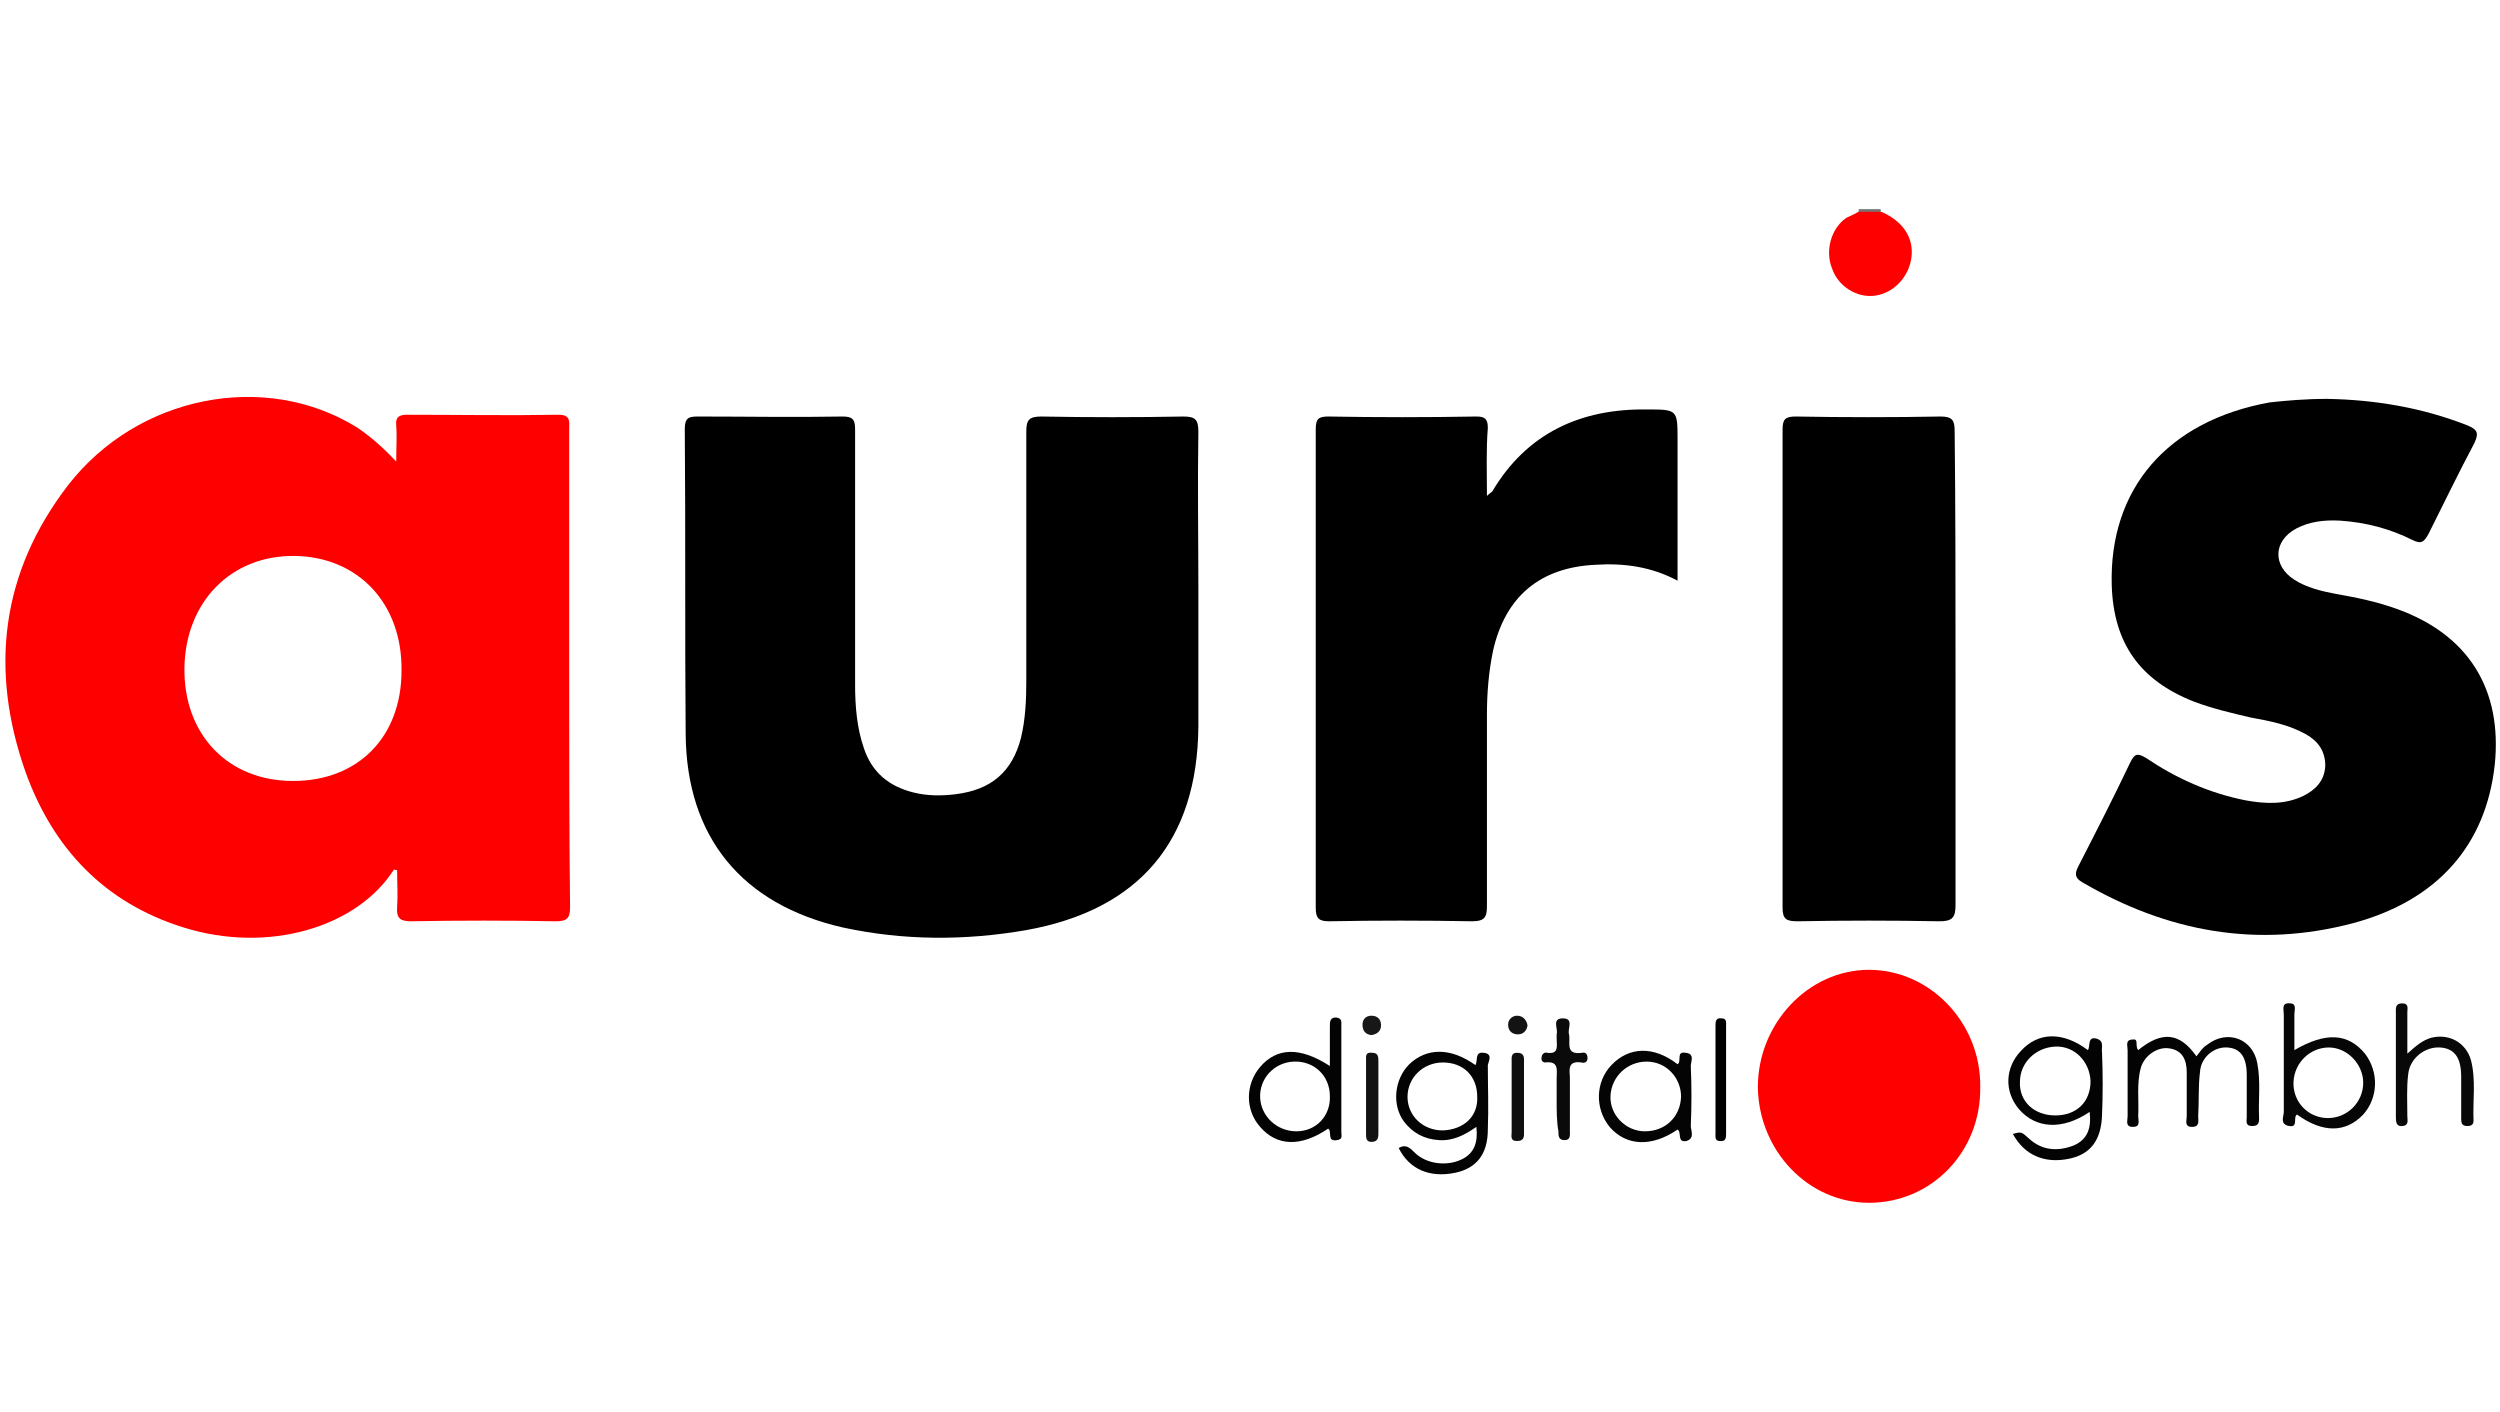
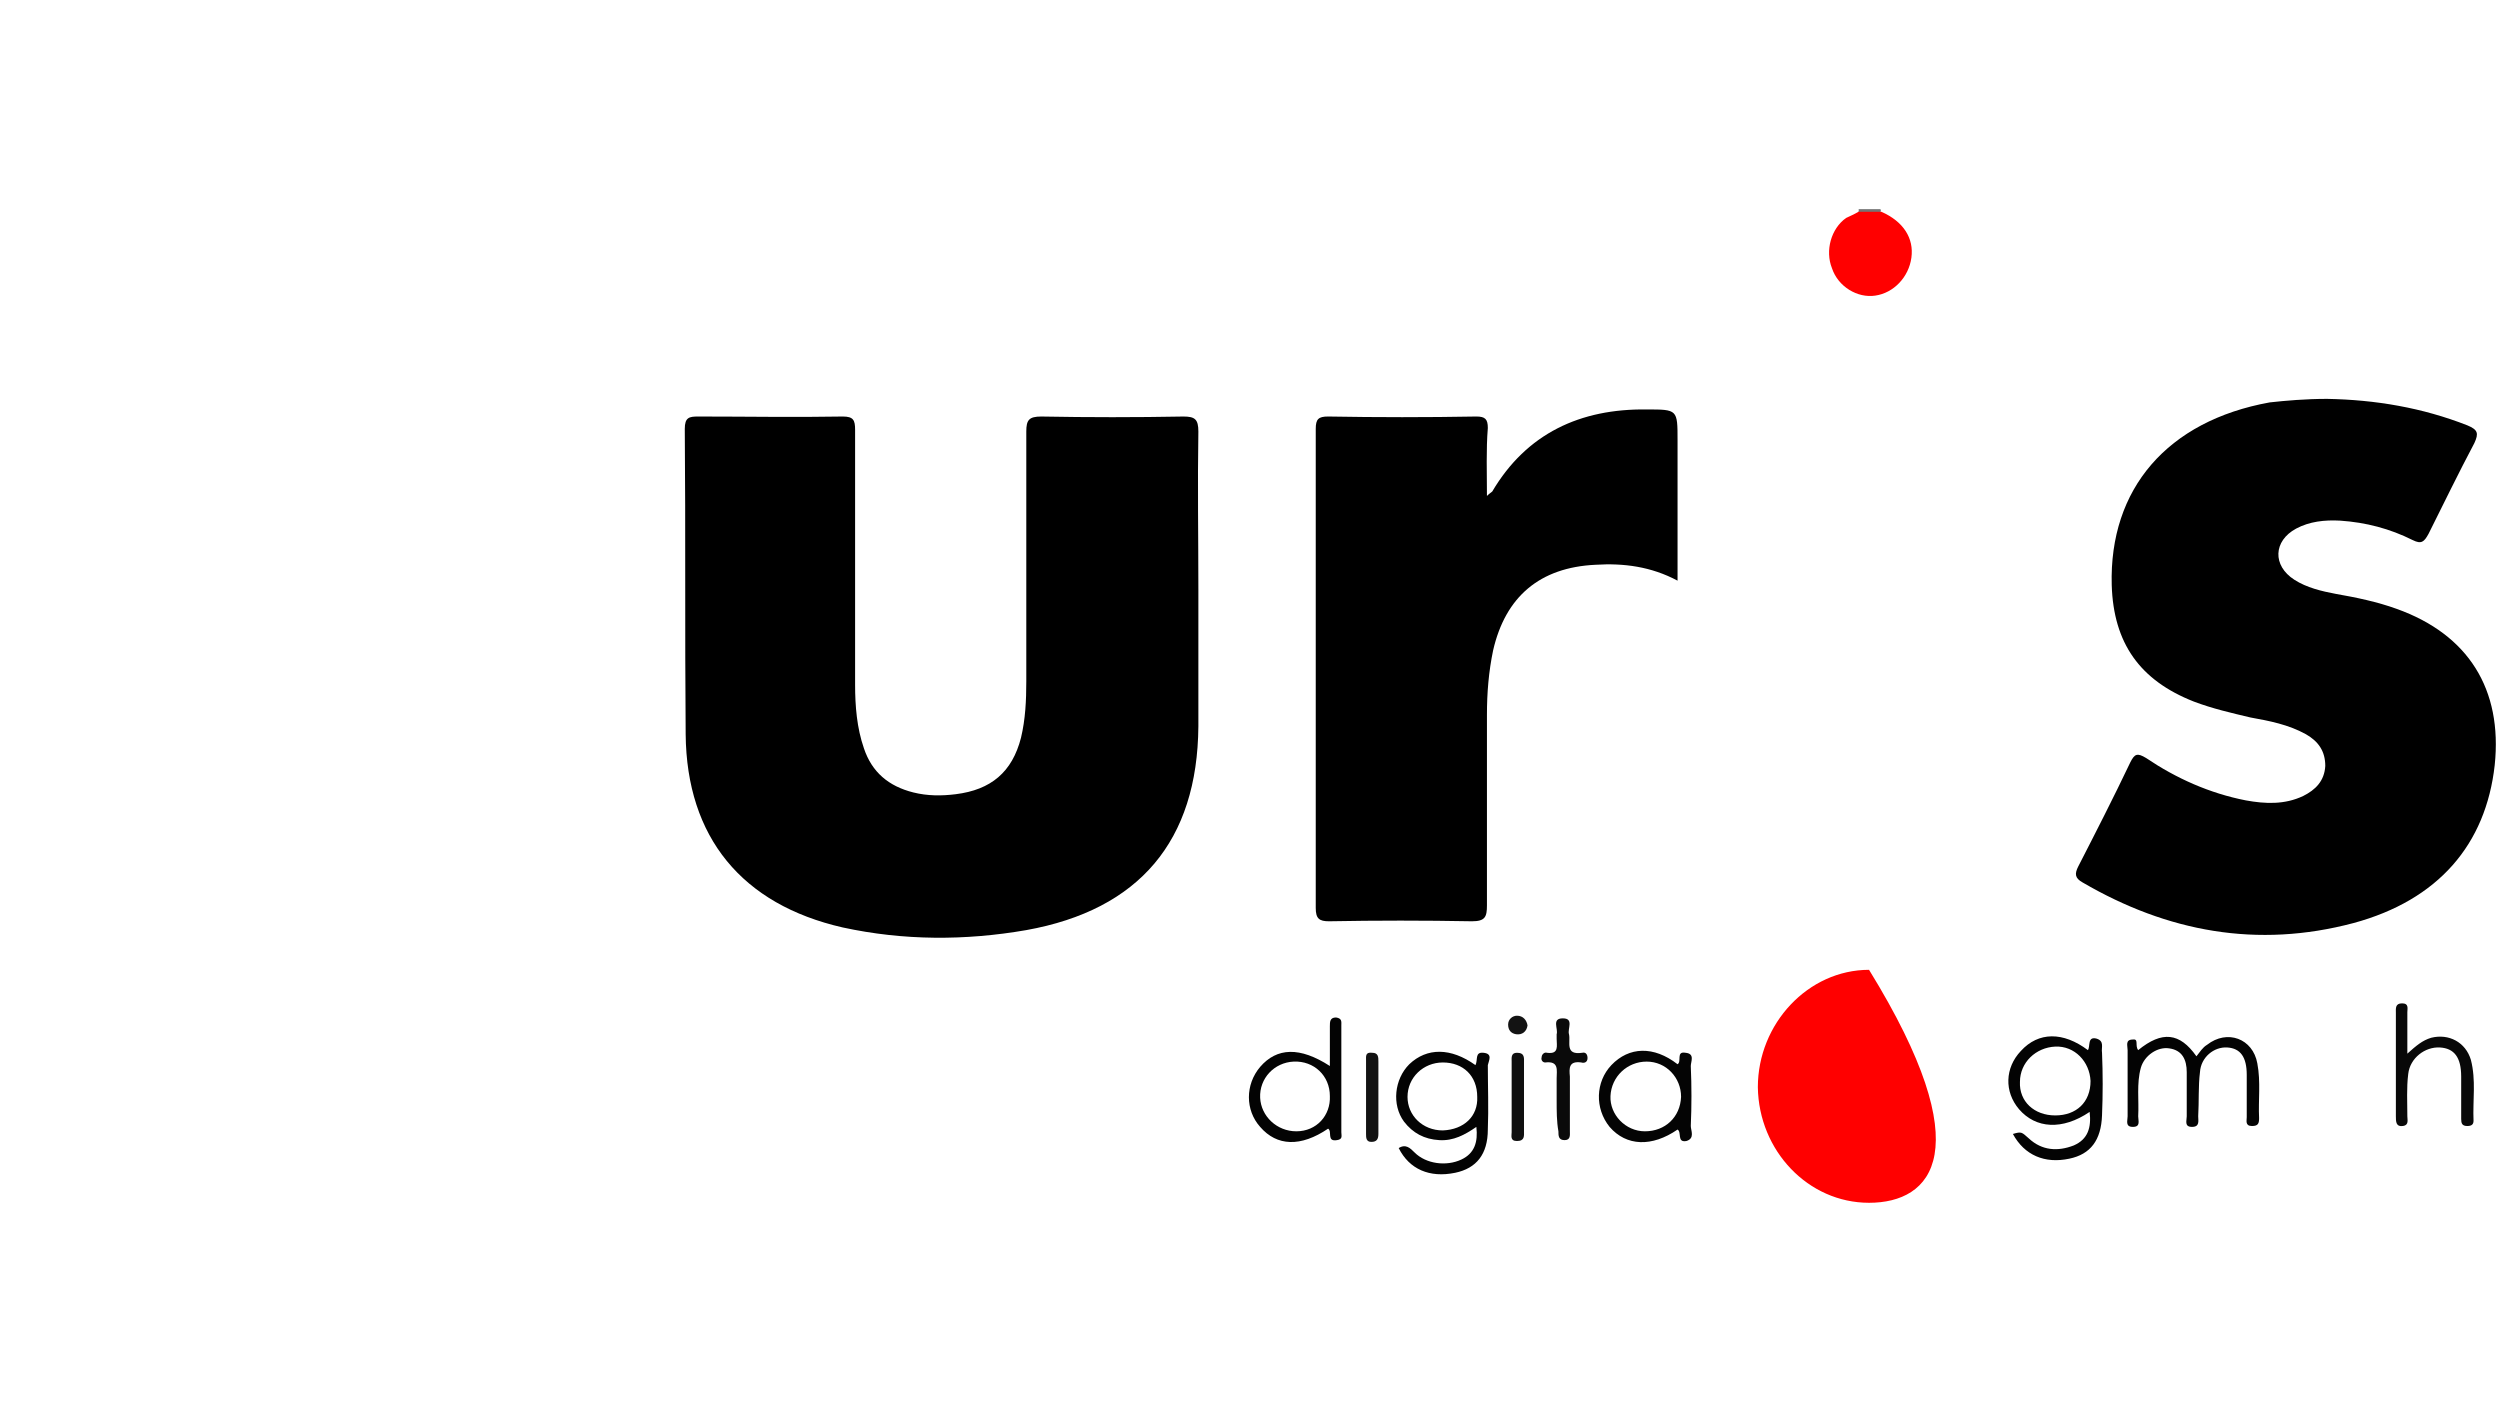
<svg xmlns="http://www.w3.org/2000/svg" version="1.1" id="Layer_1" x="0px" y="0px" viewBox="0 0 283.3 160" style="enable-background:new 0 0 283.3 160;" xml:space="preserve">
  <style type="text/css">
	.st0{fill:#747474;}
	.st1{fill:#FF0000;}
	.st2{fill:#030303;}
	.st3{fill:#060606;}
	.st4{fill:#040404;}
	.st5{fill:#080808;}
	.st6{fill:#0A0A0A;}
	.st7{fill:#121212;}
	.st8{fill:#0F0F0F;}
	.st9{fill:#171717;}
	.st10{fill:#131313;}
</style>
  <g>
    <path class="st0" d="M210.6,24c0-0.1,0.1-0.2,0-0.3c0.8,0,1.7,0,2.5,0c0,0.1,0.1,0.2,0,0.3C212.3,24.7,211.4,24.7,210.6,24z" />
-     <path class="st1" d="M64.5,75.7c0-9,0-18.1,0-27.1c0-0.8,0.2-1.6-1.2-1.6c-5.7,0.1-11.4,0-17.2,0c-0.9,0-1.3,0.3-1.2,1.2   c0.1,1.2,0,2.4,0,4.1c-1.6-1.7-3-2.9-4.5-3.9C30,42,15.6,44.8,7.7,55c-7.6,9.9-8.9,20.9-4.8,32.5c3.1,8.6,8.9,14.8,17.9,17.6   c9.6,3,19.6,0,23.8-6.5c0-0.1,0.2,0,0.4,0c0,1.4,0.1,2.8,0,4.2c-0.1,1.3,0.4,1.6,1.6,1.6c5.5-0.1,11-0.1,16.4,0   c1.3,0,1.6-0.4,1.6-1.6C64.5,93.8,64.5,84.8,64.5,75.7z M33.2,88.5c-7.4,0-12.4-5.3-12.3-12.8S26.2,62.9,33.4,63s12.2,5.4,12.1,13   C45.5,83.5,40.6,88.5,33.2,88.5z" />
    <path d="M135.8,66.8c0,5.2,0,10.3,0,15.5c-0.1,13-6.7,20.8-19.5,23.1c-6.9,1.2-13.9,1.2-20.8-0.3c-11.4-2.6-17.7-10.2-17.8-21.9   c-0.1-11.5,0-23-0.1-34.6c0-1.3,0.5-1.4,1.5-1.4c5.5,0,11,0.1,16.4,0c1.2,0,1.4,0.4,1.4,1.5c0,9.6,0,19.2,0,28.9   c0,2.4,0.2,4.9,1,7.2c0.9,2.7,2.8,4.3,5.6,5c1.6,0.4,3.2,0.4,4.8,0.2c4-0.5,6.4-2.5,7.4-6.4c0.5-2.1,0.6-4.2,0.6-6.4   c0-9.4,0-18.9,0-28.3c0-1.3,0.3-1.7,1.7-1.7c5.4,0.1,10.7,0.1,16.1,0c1.3,0,1.7,0.3,1.7,1.7C135.7,54.8,135.8,60.8,135.8,66.8z" />
    <path d="M263.7,45.2c5.5,0.1,10.8,1,15.9,3c1.2,0.5,1.3,0.9,0.8,2c-1.8,3.4-3.5,6.9-5.2,10.3c-0.5,0.9-0.8,1.2-1.8,0.7   c-2.6-1.3-5.3-2-8.2-2.2c-1.8-0.1-3.5,0.1-5,0.9c-2.6,1.4-2.7,4.2-0.2,5.8c1.4,0.9,3.1,1.3,4.7,1.6c2.3,0.4,4.7,0.9,6.9,1.7   c8.1,2.9,12,9.1,11.1,17.7c-1,9-6.4,15.3-16,17.9c-10.9,2.9-21.1,1-30.7-4.6c-0.9-0.5-0.9-1-0.5-1.8c2-3.9,4-7.8,5.9-11.8   c0.5-1,0.8-1.1,1.8-0.5c3.4,2.3,7.2,4,11.3,4.8c2.2,0.4,4.4,0.5,6.5-0.5c1.4-0.7,2.4-1.7,2.5-3.4c0-1.7-0.8-2.8-2.2-3.6   c-2-1.1-4.1-1.5-6.3-1.9c-2.1-0.5-4.3-1-6.4-1.8c-6.1-2.4-9.1-6.6-9.3-13.2c-0.3-10.9,6.3-18.6,17.9-20.7   C259,45.4,261.3,45.2,263.7,45.2z" />
    <path d="M168.5,56.2c0.3-0.3,0.5-0.4,0.6-0.5c3.9-6.6,10-9.4,17.5-9.3c3.5,0,3.5,0,3.5,3.5c0,5.2,0,10.4,0,15.9   c-3-1.6-6.1-2-9.3-1.8c-6.3,0.3-10.2,3.6-11.6,9.7c-0.5,2.4-0.7,4.8-0.7,7.3c0,7.2,0,14.4,0,21.6c0,1.3-0.2,1.8-1.7,1.8   c-5.4-0.1-10.8-0.1-16.2,0c-1.1,0-1.5-0.3-1.5-1.5c0-18.1,0-36.2,0-54.3c0-1.1,0.3-1.4,1.4-1.4c5.6,0.1,11.2,0.1,16.8,0   c1,0,1.3,0.3,1.3,1.3C168.4,51,168.5,53.5,168.5,56.2z" />
-     <path d="M221.6,75.7c0,9,0,17.9,0,26.9c0,1.4-0.4,1.8-1.8,1.8c-5.4-0.1-10.7-0.1-16.1,0c-1.2,0-1.7-0.2-1.7-1.5   c0-18.1,0-36.1,0-54.2c0-1.2,0.3-1.5,1.5-1.5c5.5,0.1,11,0.1,16.4,0c1.3,0,1.6,0.4,1.6,1.6C221.6,57.7,221.6,66.7,221.6,75.7z" />
-     <path class="st1" d="M211.8,136.3c-6.9,0-12.5-5.9-12.6-13.1c0-7.2,5.7-13.3,12.6-13.3s12.7,6,12.6,13.3   C224.5,130.5,218.9,136.3,211.8,136.3z" />
+     <path class="st1" d="M211.8,136.3c-6.9,0-12.5-5.9-12.6-13.1c0-7.2,5.7-13.3,12.6-13.3C224.5,130.5,218.9,136.3,211.8,136.3z" />
    <path class="st1" d="M210.6,24c0.9,0,1.7,0,2.6,0c2.5,1.1,3.7,3,3.4,5.2c-0.3,2.2-2,4-4.1,4.3c-2,0.3-4.2-1-4.9-3.1   c-0.8-2-0.1-4.5,1.6-5.7C209.6,24.5,210.1,24.3,210.6,24z" />
    <path class="st2" d="M237.6,117.7c-1.1-0.3-0.7,0.9-1,1.3c-2.8-2.1-5.6-2.1-7.6,0.1c-1.8,1.9-1.9,4.6-0.2,6.6   c1.9,2.2,4.9,2.4,8,0.3c0.2,1.8-0.2,3.1-1.8,3.8c-1.8,0.7-3.6,0.6-5.1-0.8c-0.8-0.7-0.8-0.8-1.8-0.5c1.3,2.4,3.6,3.4,6.4,2.8   c2.4-0.5,3.6-2.1,3.7-4.9c0.1-2.4,0.1-4.7,0-7.1C238.1,118.7,238.5,118,237.6,117.7z M232.9,126.4c-2.4,0-4.1-1.6-4-3.8   c0-2.2,1.8-3.9,4-4s3.9,1.7,4,3.9C236.9,124.9,235.3,126.4,232.9,126.4z" />
    <path class="st2" d="M168.1,119.3c-1-0.1-0.6,0.8-0.9,1.4c-2.8-2-5.5-2-7.5-0.1c-1.7,1.7-2,4.6-0.6,6.5c1,1.3,2.3,2,4,2.1   c1.6,0.1,2.9-0.6,4.2-1.5c0.2,1.7-0.2,3-1.7,3.7c-1.7,0.8-4,0.5-5.3-0.8c-0.5-0.5-1-1-1.8-0.5c1.2,2.4,3.5,3.4,6.4,2.8   c2.4-0.5,3.7-2.1,3.7-4.9c0.1-2.4,0-4.9,0-7.3C168.7,120.2,169.2,119.4,168.1,119.3z M163.5,128.1c-2.3,0-4-1.7-4-3.8   c0-2.2,1.8-3.9,4-3.9c2.3,0,3.9,1.5,3.9,3.9C167.5,126.5,165.9,128,163.5,128.1z" />
    <path class="st2" d="M242.3,119c2.7-2.2,4.7-2,6.6,0.7c0.4-0.5,0.7-1,1.2-1.3c2.3-1.8,5.2-0.7,5.7,2.1c0.4,2.1,0.1,4.2,0.2,6.2   c0,0.6-0.1,0.9-0.8,0.9c-0.8,0-0.6-0.6-0.6-1c0-1.6,0-3.2,0-4.8c0-2-0.7-3-2.2-3.1s-3,1.1-3.1,2.8c-0.2,1.6-0.1,3.3-0.2,5   c0,0.5,0.2,1.2-0.7,1.2c-0.9,0-0.6-0.7-0.6-1.2c0-1.7,0-3.3,0-5c0-1.4-0.5-2.5-2-2.7c-1.3-0.2-2.8,0.8-3.2,2.2   c-0.5,1.8-0.2,3.7-0.3,5.5c0,0.5,0.3,1.2-0.6,1.2s-0.6-0.7-0.6-1.2c0-2.5,0-5,0-7.5c0-0.5-0.3-1.2,0.6-1.2   C242.4,117.7,241.9,118.5,242.3,119z" />
-     <path class="st3" d="M268,119.4c-1.9-2.3-4.4-2.5-8-0.4c0-1.4,0-2.8,0-4.1c0-0.4,0.3-1.2-0.5-1.2c-1-0.1-0.7,0.7-0.7,1.3   c0,3.7,0,7.4,0,11c0,0.5-0.5,1.4,0.6,1.6s0.4-1,0.9-1.3c2.9,2.1,5.5,2.1,7.5,0C269.5,124.4,269.6,121.5,268,119.4z M263.8,126.7   c-2.2,0-4-1.8-3.9-4.1c0.1-2.2,1.9-3.9,4-3.9s3.9,1.9,3.9,4C267.8,124.9,266,126.7,263.8,126.7z" />
    <path class="st2" d="M152,128.3c0-4,0-8.1,0-12.1c0-0.4,0.1-0.8-0.6-0.9c-0.7,0-0.7,0.5-0.7,1c0,1.5,0,2.9,0,4.5   c-3.4-2.2-6-2.1-7.9,0.1c-1.7,2-1.7,4.9,0,6.8c1.9,2.2,4.6,2.3,7.7,0.2c0.5,0.3-0.2,1.5,1,1.3C152.2,129.1,152,128.7,152,128.3z    M146.9,128.2c-2.2,0-4-1.7-4.1-3.8c-0.1-2.2,1.6-4,3.8-4.1c2.3-0.1,4.1,1.6,4.1,3.9C150.8,126.4,149.2,128.2,146.9,128.2z" />
    <path class="st4" d="M191.6,127.6c0.1-2.3,0.1-4.5,0-6.8c0-0.5,0.5-1.4-0.6-1.5c-1.1-0.2-0.4,1-0.9,1.3c-2.7-2.1-5.5-2-7.5,0.1   c-1.8,1.9-1.9,4.9-0.2,7c1.9,2.2,4.8,2.3,7.7,0.3c0.5,0.3-0.1,1.5,1,1.3C192.1,129,191.6,128.1,191.6,127.6z M186.4,128.2   c-2.2,0-4-1.9-3.9-4c0.1-2.2,1.9-3.9,4.1-3.9c2.2,0,3.9,1.8,3.9,4C190.4,126.6,188.7,128.2,186.4,128.2z" />
    <path class="st5" d="M272.8,119.4c1-0.9,1.7-1.5,2.7-1.8c2-0.5,3.9,0.5,4.5,2.5c0.6,2.3,0.2,4.6,0.3,6.9c0,0.4-0.2,0.6-0.7,0.6   c-0.6,0-0.7-0.3-0.7-0.8c0-1.6,0-3.2,0-4.8c0-2.2-0.8-3.2-2.4-3.3c-1.7-0.1-3.4,1.2-3.6,3c-0.2,1.6-0.1,3.2-0.1,4.8   c0,0.4,0.2,1-0.5,1.1c-0.8,0.1-0.8-0.5-0.8-1.1c0-3.9,0-7.8,0-11.7c0-0.5-0.1-1.1,0.7-1.1c0.8,0,0.6,0.6,0.6,1   C272.8,116.2,272.8,117.6,272.8,119.4z" />
    <path class="st6" d="M176.4,124.7c0-0.8,0-1.7,0-2.5c0-0.9,0.3-2-1.3-1.8c-0.3,0-0.5-0.3-0.4-0.6c0-0.3,0.3-0.6,0.6-0.5   c1.4,0.2,1.1-0.8,1.1-1.6c0-0.2,0-0.4,0-0.5c0.2-0.6-0.6-1.8,0.7-1.8s0.5,1.2,0.7,1.8c0.2,0.9-0.5,2.4,1.5,2.1   c0.4-0.1,0.6,0.2,0.6,0.6c0,0.5-0.4,0.6-0.7,0.5c-1.4-0.2-1.4,0.6-1.3,1.6c0,2.1,0,4.1,0,6.2c0,0.4,0.1,1-0.6,1   c-0.7,0-0.7-0.5-0.7-1C176.4,127.1,176.4,125.9,176.4,124.7z" />
-     <path d="M194.4,122.3c0-2,0-4,0-6c0-0.5,0-1,0.7-0.9c0.6,0,0.5,0.5,0.5,0.9c0,4,0,8.1,0,12.1c0,0.5,0,1-0.7,0.9   c-0.6,0-0.5-0.5-0.5-0.9C194.4,126.3,194.4,124.3,194.4,122.3z" />
    <path class="st7" d="M154.8,124.1c0-1.3,0-2.6,0-3.9c0-0.5-0.1-1,0.7-0.9c0.7,0,0.7,0.5,0.7,1c0,2.7,0,5.5,0,8.2   c0,0.6-0.2,0.9-0.8,0.9s-0.6-0.5-0.6-0.9C154.8,127,154.8,125.5,154.8,124.1z" />
    <path class="st8" d="M172.7,124.3c0,1.3,0,2.6,0,3.9c0,0.5,0.1,1.1-0.8,1.1c-0.8,0-0.6-0.6-0.6-1c0-2.7,0-5.3,0-8   c0-0.4-0.1-1,0.6-1c0.9,0,0.8,0.6,0.8,1.1C172.7,121.6,172.7,122.9,172.7,124.3z" />
-     <path class="st9" d="M155.4,117.3c-0.7-0.1-1-0.5-1-1.2c0-0.6,0.4-1,1-1c0.7,0,1.1,0.4,1.1,1.1   C156.5,116.8,156.1,117.2,155.4,117.3z" />
    <path class="st10" d="M173.1,116.2c-0.1,0.7-0.6,1.1-1.3,1c-0.6-0.1-0.9-0.5-0.9-1.1s0.5-1,1-1C172.6,115.1,173,115.6,173.1,116.2z   " />
  </g>
</svg>